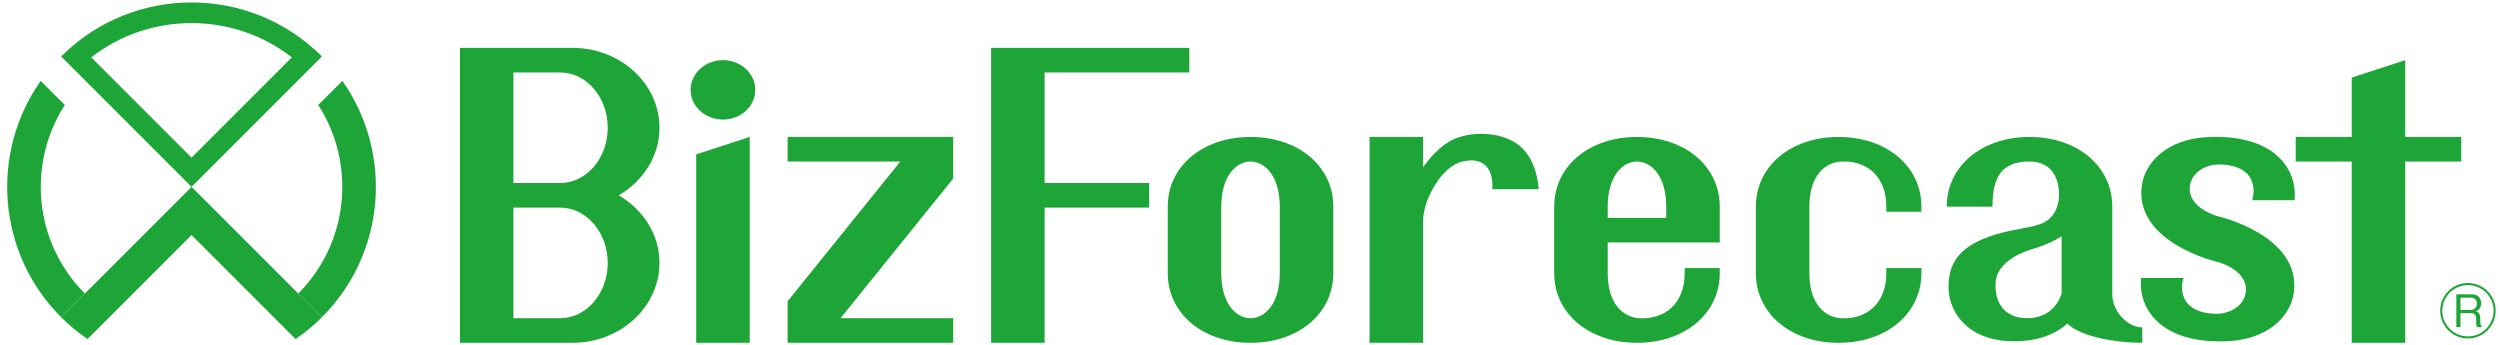
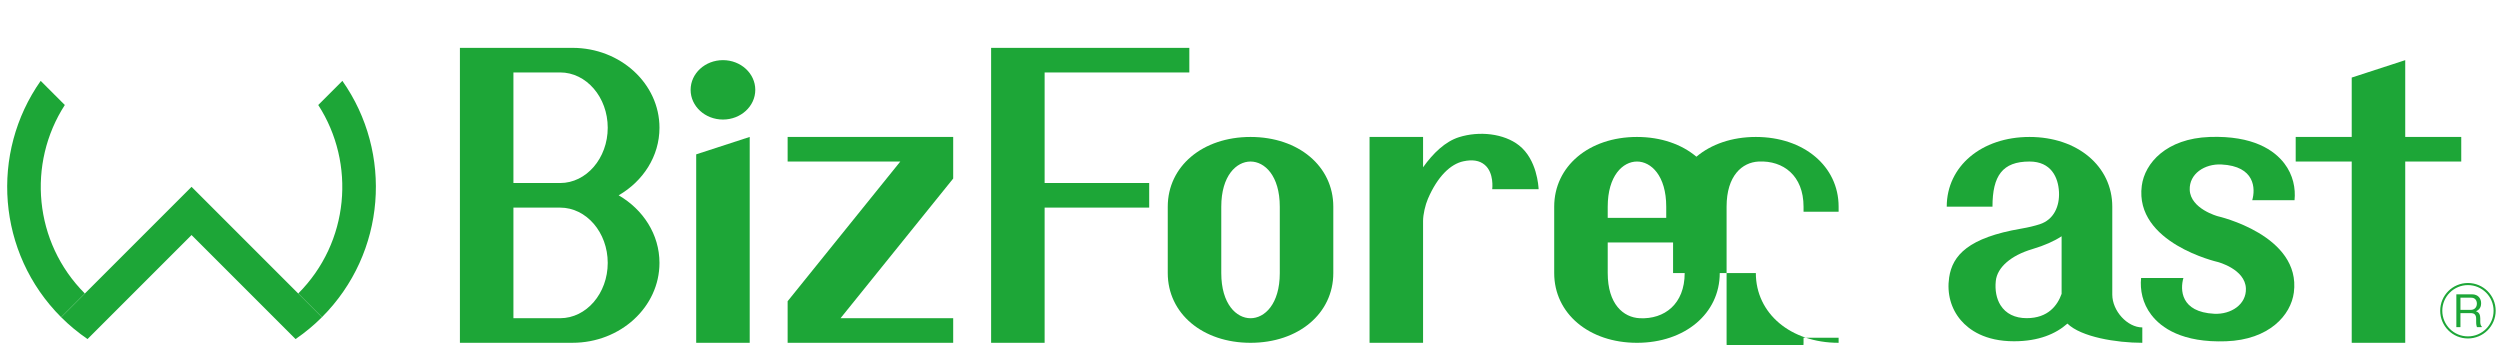
<svg xmlns="http://www.w3.org/2000/svg" viewBox="0 0 420 58">
  <g>
    <path fill="#1DA637" d="M103.933,32.814c4.112-2.377,6.859-6.572,6.859-11.354c0-7.4-6.554-13.42-14.609-13.42H77.265v49.548h18.918 c8.055,0,14.609-6.02,14.609-13.419C110.792,39.386,108.045,35.191,103.933,32.814z M94.103,12.169c4.409,0,7.996,4.168,7.996,9.29 s-3.587,9.29-7.996,9.29h-7.848v-18.58H94.103z M94.103,53.459h-7.848v-18.58h7.848c4.409,0,7.996,4.168,7.996,9.29 S98.512,53.459,94.103,53.459z" />
    <polygon fill="#1DA637" points="125.951,57.588 116.961,57.588 116.961,25.932 125.951,23.005" />
    <ellipse fill="#1DA637" cx="121.456" cy="15.094" rx="5.432" ry="4.99" />
    <polygon fill="#1DA637" points="413.49,23.009 404.079,23.009 404.079,10.105 395.088,13.031 395.088,23.009 385.677,23.009 385.677,27.138 395.088,27.138 395.088,57.588 404.079,57.588 404.079,27.138 413.49,27.138" />
    <polygon fill="#1DA637" points="199.808,12.169 199.808,8.04 175.497,8.04 166.507,8.037 166.507,57.588 175.497,57.588 175.497,34.879 193.065,34.879 193.065,30.749 175.497,30.749 175.497,12.169" />
    <path fill="#1DA637" d="M210.089,57.591c-8.057,0-13.906-4.926-13.906-11.712V34.72c0-6.786,5.848-11.712,13.906-11.712 s13.906,4.926,13.906,11.712v11.159C223.995,52.665,218.147,57.591,210.089,57.591z M210.089,27.138 c-2.367,0-4.915,2.373-4.915,7.583V45.88c0,5.21,2.548,7.583,4.915,7.583s4.915-2.373,4.915-7.583V34.721 C215.004,29.511,212.456,27.138,210.089,27.138z" />
    <path fill="#1DA637" d="M258.489,31.783c-0.028-0.479-0.266-4.975-3.29-7.357c-2.539-2.001-6.683-2.453-10.089-1.379 c-2.3,0.726-4.32,2.66-6.035,5.057v-5.099h-8.99v34.583h8.99V37.127c0-1.1,0.375-2.703,0.815-3.726 c1.614-3.752,3.79-5.837,5.952-6.302c1.543-0.33,2.709-0.139,3.58,0.586c1.628,1.356,1.271,4.08,1.271,4.099L258.489,31.783 L258.489,31.783z" />
    <path fill="#1DA637" d="M354.863,49.492V34.72c0-6.786-5.848-11.712-13.906-11.712s-13.905,4.926-13.905,11.712h7.684 c0-5.21,1.689-7.583,6.221-7.583c3.636,0,4.83,2.664,4.953,5.114c0.118,2.355-0.829,4.651-3.252,5.427 c-0.856,0.274-1.88,0.525-3.103,0.734c-8.831,1.511-11.548,4.463-12.099,8.205c-0.395,2.689,0.304,5.241,1.97,7.186 c1.379,1.61,4.046,3.529,8.925,3.529c4.162,0,7.032-1.251,8.976-2.97c2.296,2.254,8.212,3.228,12.58,3.228v-2.584 C357.396,55.006,354.863,52.233,354.863,49.492L354.863,49.492z M340.486,53.451c-1.984,0-3.507-0.755-4.403-2.183 c-0.676-1.077-0.956-2.527-0.789-4.082c0.245-2.278,2.559-4.272,6.101-5.325c2.145-0.637,3.748-1.374,4.954-2.171v9.677 C345.665,51.286,344.099,53.451,340.486,53.451L340.486,53.451z" />
    <polygon fill="#1DA637" points="160.136,29.995 160.136,23.009 132.322,23.009 132.322,27.138 151.251,27.138 132.322,50.605 132.322,57.591 160.136,57.591 160.136,53.462 141.207,53.462" />
    <path fill="#1DA637" d="M283.026,45.031v0.848c0,5.21-3.406,7.777-7.535,7.583c-2.783-0.131-5.394-2.373-5.394-7.583V40.73h18.821 v-6.01c0-6.786-5.848-11.712-13.906-11.712s-13.906,4.926-13.906,11.712v11.159c0,6.786,5.848,11.712,13.906,11.712 s13.906-4.926,13.906-11.712v-0.848H283.026L283.026,45.031z M270.097,34.72c0-5.21,2.548-7.583,4.915-7.583 s4.915,2.373,4.915,7.583v1.88h-9.831L270.097,34.72L270.097,34.72z" />
-     <path fill="#1DA637" d="M294.982,45.879c0,6.786,5.849,11.712,13.906,11.712s13.906-4.926,13.906-11.712v-0.848h-5.892v0.848 c0,5.21-3.406,7.777-7.535,7.583c-2.784-0.131-5.394-2.373-5.394-7.583V34.72c0-5.21,2.61-7.452,5.394-7.583 c4.129-0.194,7.535,2.373,7.535,7.583v0.848h5.892V34.72c0-6.786-5.848-11.712-13.906-11.712c-8.057,0-13.906,4.926-13.906,11.712 V45.879z" />
+     <path fill="#1DA637" d="M294.982,45.879c0,6.786,5.849,11.712,13.906,11.712v-0.848h-5.892v0.848 c0,5.21-3.406,7.777-7.535,7.583c-2.784-0.131-5.394-2.373-5.394-7.583V34.72c0-5.21,2.61-7.452,5.394-7.583 c4.129-0.194,7.535,2.373,7.535,7.583v0.848h5.892V34.72c0-6.786-5.848-11.712-13.906-11.712c-8.057,0-13.906,4.926-13.906,11.712 V45.879z" />
    <path fill="#1DA637" d="M385.482,33.636c0.201-1.989-0.229-4.24-1.714-6.181c-1.662-2.172-5.193-4.708-12.559-4.444 c-7.237,0.257-10.894,4.372-11.391,8.205c-1.245,9.622,12.775,12.8,12.775,12.8s4.594,1.185,4.719,4.441 c0.103,2.685-2.501,4.394-5.315,4.256c-5.684-0.28-5.745-4.081-5.186-6.004h-7.107c-0.201,1.989,0.229,4.24,1.714,6.181 c1.662,2.172,5.193,4.708,12.559,4.444c7.237-0.257,10.894-4.372,11.391-8.205c1.245-9.622-12.775-12.8-12.775-12.8 s-4.601-1.236-4.719-4.441c-0.099-2.685,2.501-4.394,5.315-4.256c5.684,0.28,5.745,4.081,5.186,6.004H385.482z" />
    <path fill="#1DA637" d="M414.613,56.862c-2.576,0-4.658-2.082-4.658-4.659c0-2.602,2.105-4.659,4.658-4.659s4.66,2.057,4.66,4.659 C419.273,54.78,417.179,56.862,414.613,56.862z M414.613,47.896c-2.359,0-4.307,1.912-4.307,4.308c0,2.384,1.924,4.308,4.307,4.308 s4.309-1.924,4.309-4.308C418.922,49.808,416.975,47.896,414.613,47.896z M416.127,54.962c-0.072-0.218-0.133-0.375-0.133-0.944 v-0.472c0-0.678-0.314-0.944-0.908-0.944h-1.73v2.359h-0.689v-5.518h2.625c1.09,0,1.537,0.762,1.537,1.488 c0,0.387-0.072,1.016-0.871,1.367c0.557,0.157,0.727,0.617,0.727,1.186v0.411c0,0.351,0,0.762,0.254,0.956v0.109h-0.811 L416.127,54.962z M415.17,50.013h-1.814v2.045h1.742c0.582,0,1.018-0.399,1.018-1.052c0-0.472-0.254-0.993-0.945-0.993H415.17z" />
-     <path fill="#1DA637" d="M32.179,3.879c6.179,0,12.046,2.023,16.846,5.756L32.179,26.481L15.332,9.635 C20.132,5.902,26,3.879,32.179,3.879 M32.178,0.41c-7.928,0-15.856,3.024-21.905,9.073l21.905,21.905L54.083,9.483 c-6.049-6.049-13.976-9.074-21.904-9.074l0,0L32.178,0.41z" />
    <path fill="#1DA637" d="M14.256,49.309c-8.588-8.588-9.706-21.854-3.367-31.668l-4.054-4.054c-8.51,12.087-7.372,28.894,3.439,39.705 l0,0l3.983-3.983l0,0H14.256z" />
    <path fill="#1DA637" d="M57.521,13.587l-4.054,4.054c6.34,9.814,5.222,23.08-3.367,31.668l0,0l3.983,3.983 C64.894,42.481,66.032,25.674,57.521,13.587z" />
    <path fill="#1DA637" d="M32.179,39.487l13.346,13.346l4.128,4.129c1.559-1.068,3.045-2.286,4.43-3.67L32.179,31.387L10.274,53.292 c1.385,1.384,2.871,2.602,4.43,3.67l4.128-4.129L32.179,39.487L32.179,39.487z" />
  </g>
</svg>